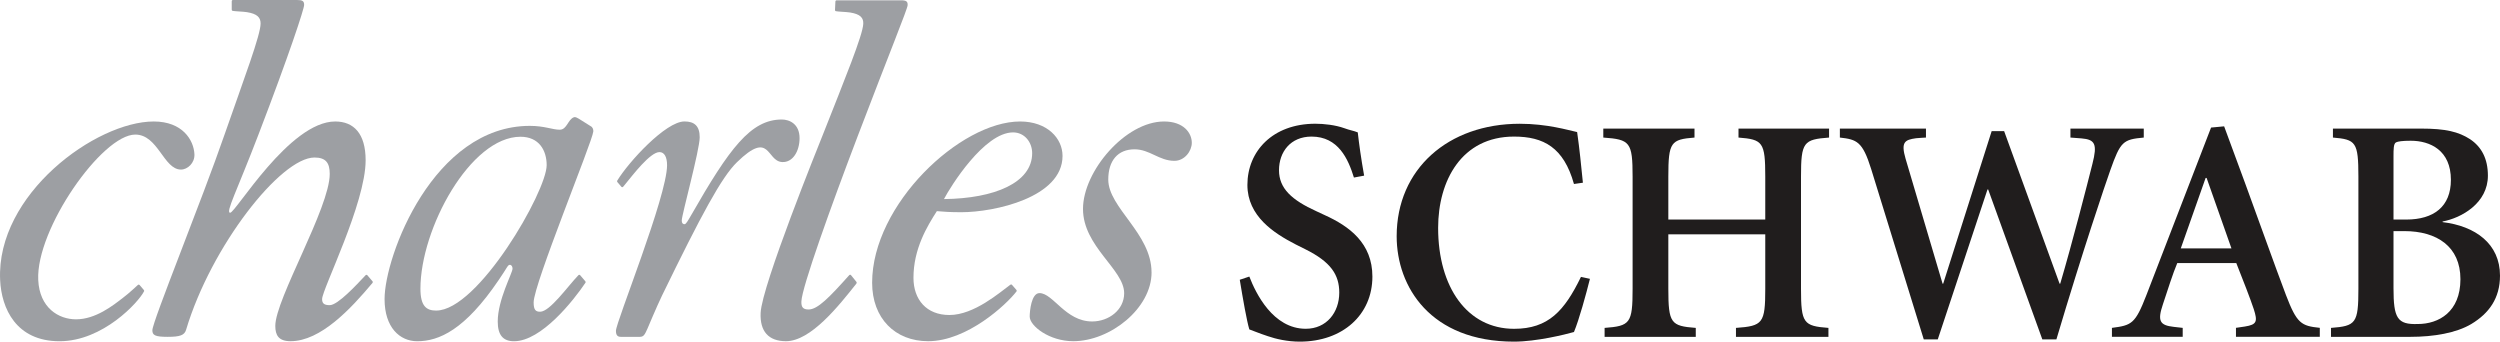
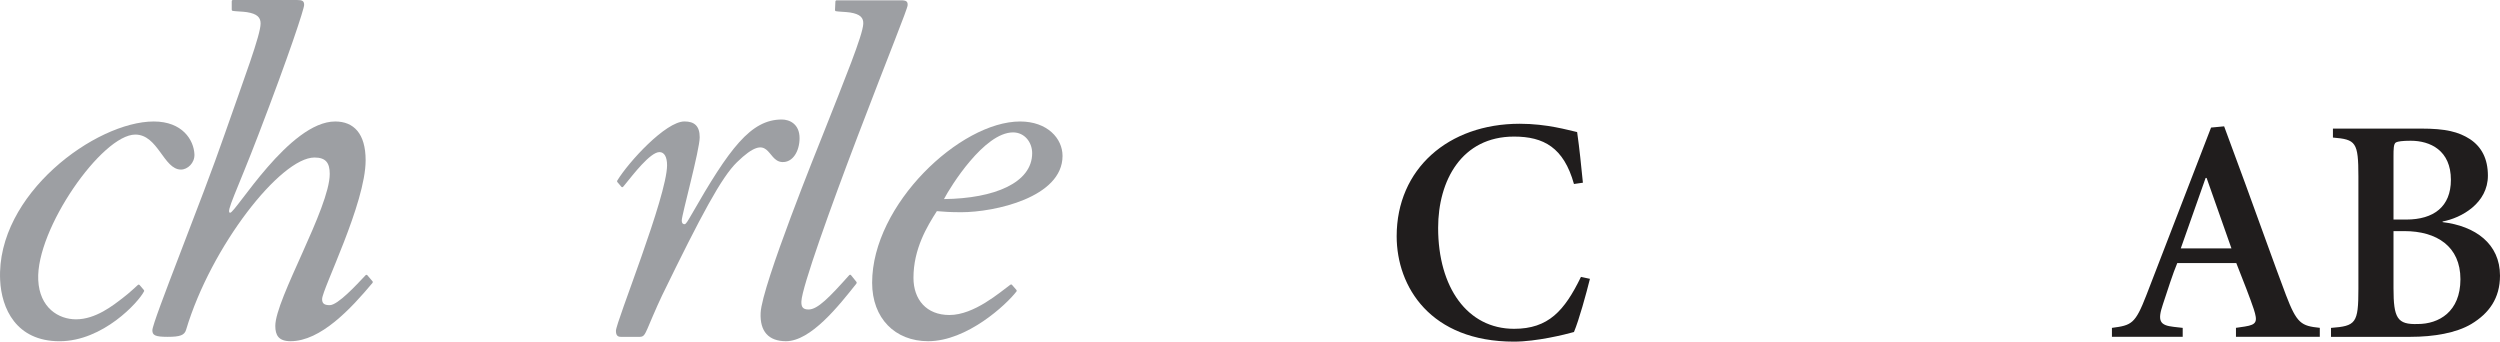
<svg xmlns="http://www.w3.org/2000/svg" width="300" height="41" viewBox="0 0 300 41" fill="none">
  <g clip-path="url(#clip0_8001_21)">
-     <path d="M138.188 32.68C138.188 37.009 133.224 40.944 128.788 40.944C125.916 40.944 123.564 39.107 123.564 37.99C123.564 37.334 123.76 35.172 124.736 35.172C126.372 35.172 127.856 38.576 131.056 38.576C133.044 38.576 134.9 37.198 134.9 35.184C134.9 32.322 129.96 29.597 129.96 25.072C129.96 20.546 135.052 14.578 139.688 14.578C142.036 14.578 143.016 15.956 143.016 17.134C143.016 18.119 142.164 19.3 140.928 19.3C139.096 19.3 137.972 17.918 136.144 17.918C134.144 17.918 132.992 19.272 132.992 21.547C132.992 24.931 138.184 28.022 138.184 32.68" fill="#9D9FA3" />
    <path d="M44.704 33.942C42.116 37.037 38.488 40.944 34.864 40.944C33.428 40.944 33.036 40.224 33.036 39.107C33.036 35.896 39.568 24.939 39.568 20.872C39.568 19.561 39.112 18.902 37.74 18.902C33.688 18.902 25.336 29.533 22.332 39.569C22.14 40.224 21.616 40.421 20.112 40.421C18.608 40.421 18.284 40.224 18.284 39.633C18.284 38.584 24.228 24.027 26.968 16.085C29.324 9.329 31.272 4.2 31.272 2.817C31.272 2.098 30.868 1.656 29.632 1.459C29.148 1.383 28.184 1.363 27.908 1.302C27.848 1.29 27.808 1.23 27.808 1.166V0.145C27.808 0.064 27.868 0 27.948 0H35.648C36.3 0 36.496 0.129 36.496 0.595C36.496 1.061 34.74 6.443 31.016 16.149C28.404 22.974 27.036 25.53 27.62 25.53C28.276 25.53 34.736 14.578 40.224 14.578C42.444 14.578 43.876 16.021 43.876 19.232C43.876 24.413 38.652 34.71 38.652 35.896C38.652 36.422 38.916 36.619 39.568 36.619C40.54 36.619 42.768 34.196 43.872 33.026C43.944 32.953 44.04 32.978 44.084 33.03L44.7 33.753C44.756 33.818 44.744 33.898 44.7 33.946" fill="#9D9FA3" />
    <path d="M17.28 34.967C16.64 36.245 12.36 40.948 7.144 40.948C1.928 40.948 0.172 37.009 0.016 33.601C-0.468 23.303 11.528 14.578 18.448 14.578C21.904 14.578 23.252 16.808 23.332 18.512C23.38 19.561 22.504 20.349 21.72 20.349C19.632 20.349 18.976 16.149 16.236 16.149C12.252 16.149 4.296 27.499 4.588 33.597C4.744 36.941 7.028 38.319 9.12 38.319C11.468 38.319 13.544 36.679 14.808 35.695C15.56 35.132 16.432 34.28 16.564 34.179C16.616 34.139 16.704 34.147 16.756 34.208L17.268 34.806C17.308 34.855 17.308 34.919 17.288 34.967" fill="#9D9FA3" />
    <path d="M74.08 21.844L74.568 22.415C74.624 22.48 74.724 22.48 74.78 22.407C74.836 22.335 74.936 22.218 75.02 22.118C75.932 21.004 78.024 18.251 79.136 18.251C79.72 18.251 80.048 18.838 80.048 19.823C80.048 23.561 73.912 38.649 73.912 39.698C73.912 40.224 74.108 40.421 74.5 40.421H76.784C77.24 40.421 77.372 40.16 77.696 39.437C77.696 39.437 78.82 36.752 79.46 35.433C84.168 25.767 86.58 21.27 88.432 19.469C92.46 15.542 91.94 19.324 93.844 19.445C95.156 19.525 95.948 18.103 95.948 16.583C95.948 14.859 94.72 14.341 93.82 14.341C90.096 14.341 87.544 17.769 82.92 25.856C82.528 26.515 82.332 26.905 82.136 26.905C82.004 26.905 81.812 26.84 81.812 26.446C81.812 25.791 83.964 17.986 83.964 16.475C83.964 15.1 83.312 14.574 82.136 14.574C79.892 14.574 75.444 19.417 74.068 21.676C74.036 21.724 74.04 21.796 74.08 21.84" fill="#9D9FA3" />
-     <path d="M52.348 37.27C51.172 37.27 50.452 36.744 50.452 34.646C50.452 27.431 56.456 16.41 62.46 16.41C64.684 16.41 65.6 18.046 65.6 19.819C65.6 22.966 57.372 37.266 52.348 37.266M70.872 15.136L69.46 14.248C69.296 14.16 69.06 14.003 68.88 14.067C68.148 14.312 68.04 15.566 67.168 15.566C66.296 15.566 65.34 15.104 63.58 15.104C52.024 15.104 46.148 30.715 46.148 35.896C46.148 39.304 47.98 40.948 50.068 40.948C52.68 40.948 55.788 39.585 59.836 33.613C60.88 32.105 60.92 31.78 61.18 31.78C61.372 31.78 61.504 31.977 61.504 32.238C61.504 32.765 59.728 35.964 59.728 38.584C59.728 40.228 60.384 40.948 61.684 40.948C64.96 40.948 68.82 36.072 70.252 33.93C70.292 33.87 70.276 33.797 70.244 33.757L69.62 33.026C69.552 32.958 69.468 32.962 69.416 33.018C68.136 34.34 65.996 37.407 64.816 37.407C64.296 37.407 64.036 37.21 64.036 36.289C64.036 34.115 71.084 17.009 71.196 15.783C71.216 15.554 71.14 15.277 70.876 15.136H70.872Z" fill="#9D9FA3" />
    <path d="M113.276 23.89C114.06 22.383 118.108 15.888 121.568 15.888C122.944 15.888 123.86 17.066 123.86 18.38C123.86 21.921 119.352 23.822 113.28 23.89M121.976 34.798L121.44 34.183C121.388 34.123 121.304 34.123 121.252 34.159C120.004 35.064 116.908 37.801 113.928 37.801C111.184 37.801 109.616 35.96 109.616 33.339C109.616 29.863 111.248 27.17 112.424 25.337C113.268 25.405 113.924 25.466 115.36 25.466C119.344 25.466 127.504 23.693 127.504 18.709C127.504 16.607 125.676 14.578 122.412 14.578C115.228 14.578 104.656 24.549 104.656 33.926C104.656 38.191 107.4 40.944 111.38 40.944C116.044 40.944 120.764 36.563 121.98 34.971C122.028 34.911 121.996 34.834 121.972 34.794L121.976 34.798Z" fill="#9D9FA3" />
    <path d="M102.78 34.015C100.656 36.695 97.3 40.944 94.316 40.944C92.228 40.944 91.172 39.766 91.276 37.535C91.436 34.232 98.248 17.415 98.744 16.161C101.412 9.405 103.528 4.24 103.592 2.862C103.628 2.138 103.24 1.696 102.016 1.499C101.492 1.419 100.572 1.407 100.296 1.342C100.236 1.33 100.196 1.27 100.2 1.206L100.248 0.181C100.256 0.1 100.32 0.036 100.396 0.036H108.1C108.752 0.036 108.94 0.169 108.916 0.627C108.896 1.085 106.708 6.415 102.948 16.278C99.656 24.915 96.248 34.433 96.168 36.153C96.132 36.876 96.38 37.138 97.032 37.138C98.116 37.138 99.512 35.699 101.908 33.018C101.968 32.95 102.08 32.958 102.12 33.018L102.772 33.826C102.772 33.826 102.84 33.922 102.772 34.011" fill="#9D9FA3" />
-     <path d="M162.472 21.31C161.784 19.083 160.6 16.39 157.384 16.39C154.86 16.39 153.48 18.235 153.48 20.426C153.48 22.616 155.012 24.003 157.96 25.345L158.952 25.807C161.932 27.154 164.688 29.188 164.688 33.191C164.688 37.764 161.132 40.996 155.968 40.996C154.516 40.996 153.132 40.686 152.14 40.341C151.068 39.991 150.38 39.686 149.92 39.529C149.616 38.532 149.156 35.916 148.772 33.572L149.92 33.187C150.688 35.184 152.756 39.453 156.692 39.453C159.184 39.453 160.712 37.495 160.712 35.112C160.712 32.958 159.68 31.422 156.656 29.919L155.428 29.304C152.904 27.994 149.688 25.96 149.688 22.19C149.688 18.155 152.716 14.847 157.844 14.847C158.876 14.847 160.252 15 161.324 15.386C161.936 15.619 162.468 15.691 162.932 15.888C163.084 17.234 163.312 18.926 163.696 21.077L162.468 21.306" fill="#201D1D" />
    <path d="M188.876 22.081C187.648 17.697 185.24 16.39 181.684 16.39C175.408 16.39 172.576 21.66 172.576 27.347C172.576 34.497 176.092 39.457 181.684 39.457C185.812 39.457 187.732 37.302 189.716 33.227L190.792 33.46C190.332 35.305 189.488 38.379 188.876 39.842C187.804 40.148 184.36 40.996 181.684 40.996C171.656 40.996 167.6 34.42 167.6 28.348C167.6 20.273 173.8 14.851 182.368 14.851C185.66 14.851 188.184 15.619 189.256 15.848C189.564 18.002 189.716 19.694 189.948 21.925L188.88 22.078" fill="#201D1D" />
-     <path d="M203.34 15.43V16.507C200.508 16.736 200.2 17.041 200.2 21.197V26.346H211.832V21.197C211.832 17.046 211.528 16.736 208.62 16.507V15.43H219.488V16.507C216.424 16.736 216.12 17.041 216.12 21.197V34.654C216.12 38.806 216.428 39.119 219.412 39.348V40.421H208.316V39.348C211.532 39.119 211.832 38.806 211.832 34.654V28.119H200.2V34.654C200.2 38.806 200.508 39.119 203.492 39.348V40.421H192.552V39.348C195.612 39.119 195.912 38.806 195.912 34.654V21.197C195.912 17.046 195.608 16.736 192.396 16.507V15.43H203.34Z" fill="#201D1D" />
-     <path d="M240.496 15.735L247.148 34.039H247.228C248.64 29.272 250.476 22.118 251.092 19.658C251.704 17.275 251.404 16.744 249.776 16.607C249.504 16.583 248.452 16.507 248.452 16.507V15.43H257.252V16.507C254.764 16.736 254.46 16.969 253.236 20.426C252.66 22.041 249.944 30.04 246.768 40.727H245.08L238.58 22.733H238.5L232.532 40.727H230.852L224.536 20.273C223.504 16.969 222.816 16.736 220.784 16.507V15.43H231.116V16.507C231.116 16.507 230.148 16.559 229.936 16.587C228.56 16.776 228.092 17.05 228.668 19.043L233.108 34.039H233.184L239 15.735H240.492" fill="#201D1D" />
    <path d="M265.324 15.317L257.564 35.421C256.224 38.878 255.8 39.035 253.432 39.344V40.417H261.924V39.344L260.856 39.224C259.172 39.035 258.864 38.532 259.556 36.495C260.088 34.883 260.776 32.728 261.272 31.571H268.356C269.156 33.572 270.076 35.956 270.456 37.105C270.92 38.568 270.84 38.954 269.388 39.183L268.316 39.34V40.413H278.376V39.34C276.16 39.111 275.628 38.838 274.32 35.417C272.864 31.571 271.184 26.808 269.46 22.114L266.896 15.161L265.32 15.309M264.68 21.35H264.792L267.776 29.811H261.692L264.676 21.35H264.68Z" fill="#201D1D" />
    <path d="M288.52 27.733C292.424 27.733 295.252 29.581 295.252 33.504C295.252 37.427 292.652 38.882 290.128 38.882C287.676 38.962 287.22 38.191 287.22 34.577V27.733H288.52ZM279.952 15.43V16.507C282.704 16.736 283.008 17.041 283.008 21.197V34.654C283.008 38.806 282.704 39.119 279.72 39.348V40.421H289.248C292.044 40.421 294.756 39.959 296.556 38.882C298.664 37.616 300 35.807 300 33.078C300 29.232 297.016 27.118 293.112 26.655V26.579C295.372 26.157 298.548 24.385 298.548 21.081C298.548 19.043 297.784 17.624 296.404 16.7C295.028 15.816 293.496 15.43 290.508 15.43H279.952ZM287.22 18.814C287.22 17.89 287.22 17.238 287.528 17.082C287.756 16.969 288.292 16.889 289.288 16.889C291.624 16.889 294.108 18.042 294.108 21.579C294.108 24.807 292.04 26.346 288.752 26.346H287.22V18.814Z" fill="#201D1D" />
  </g>
  <defs>
    <clipPath id="clip0_8001_21">
      <rect width="300" height="41" fill="white" />
    </clipPath>
  </defs>
</svg>